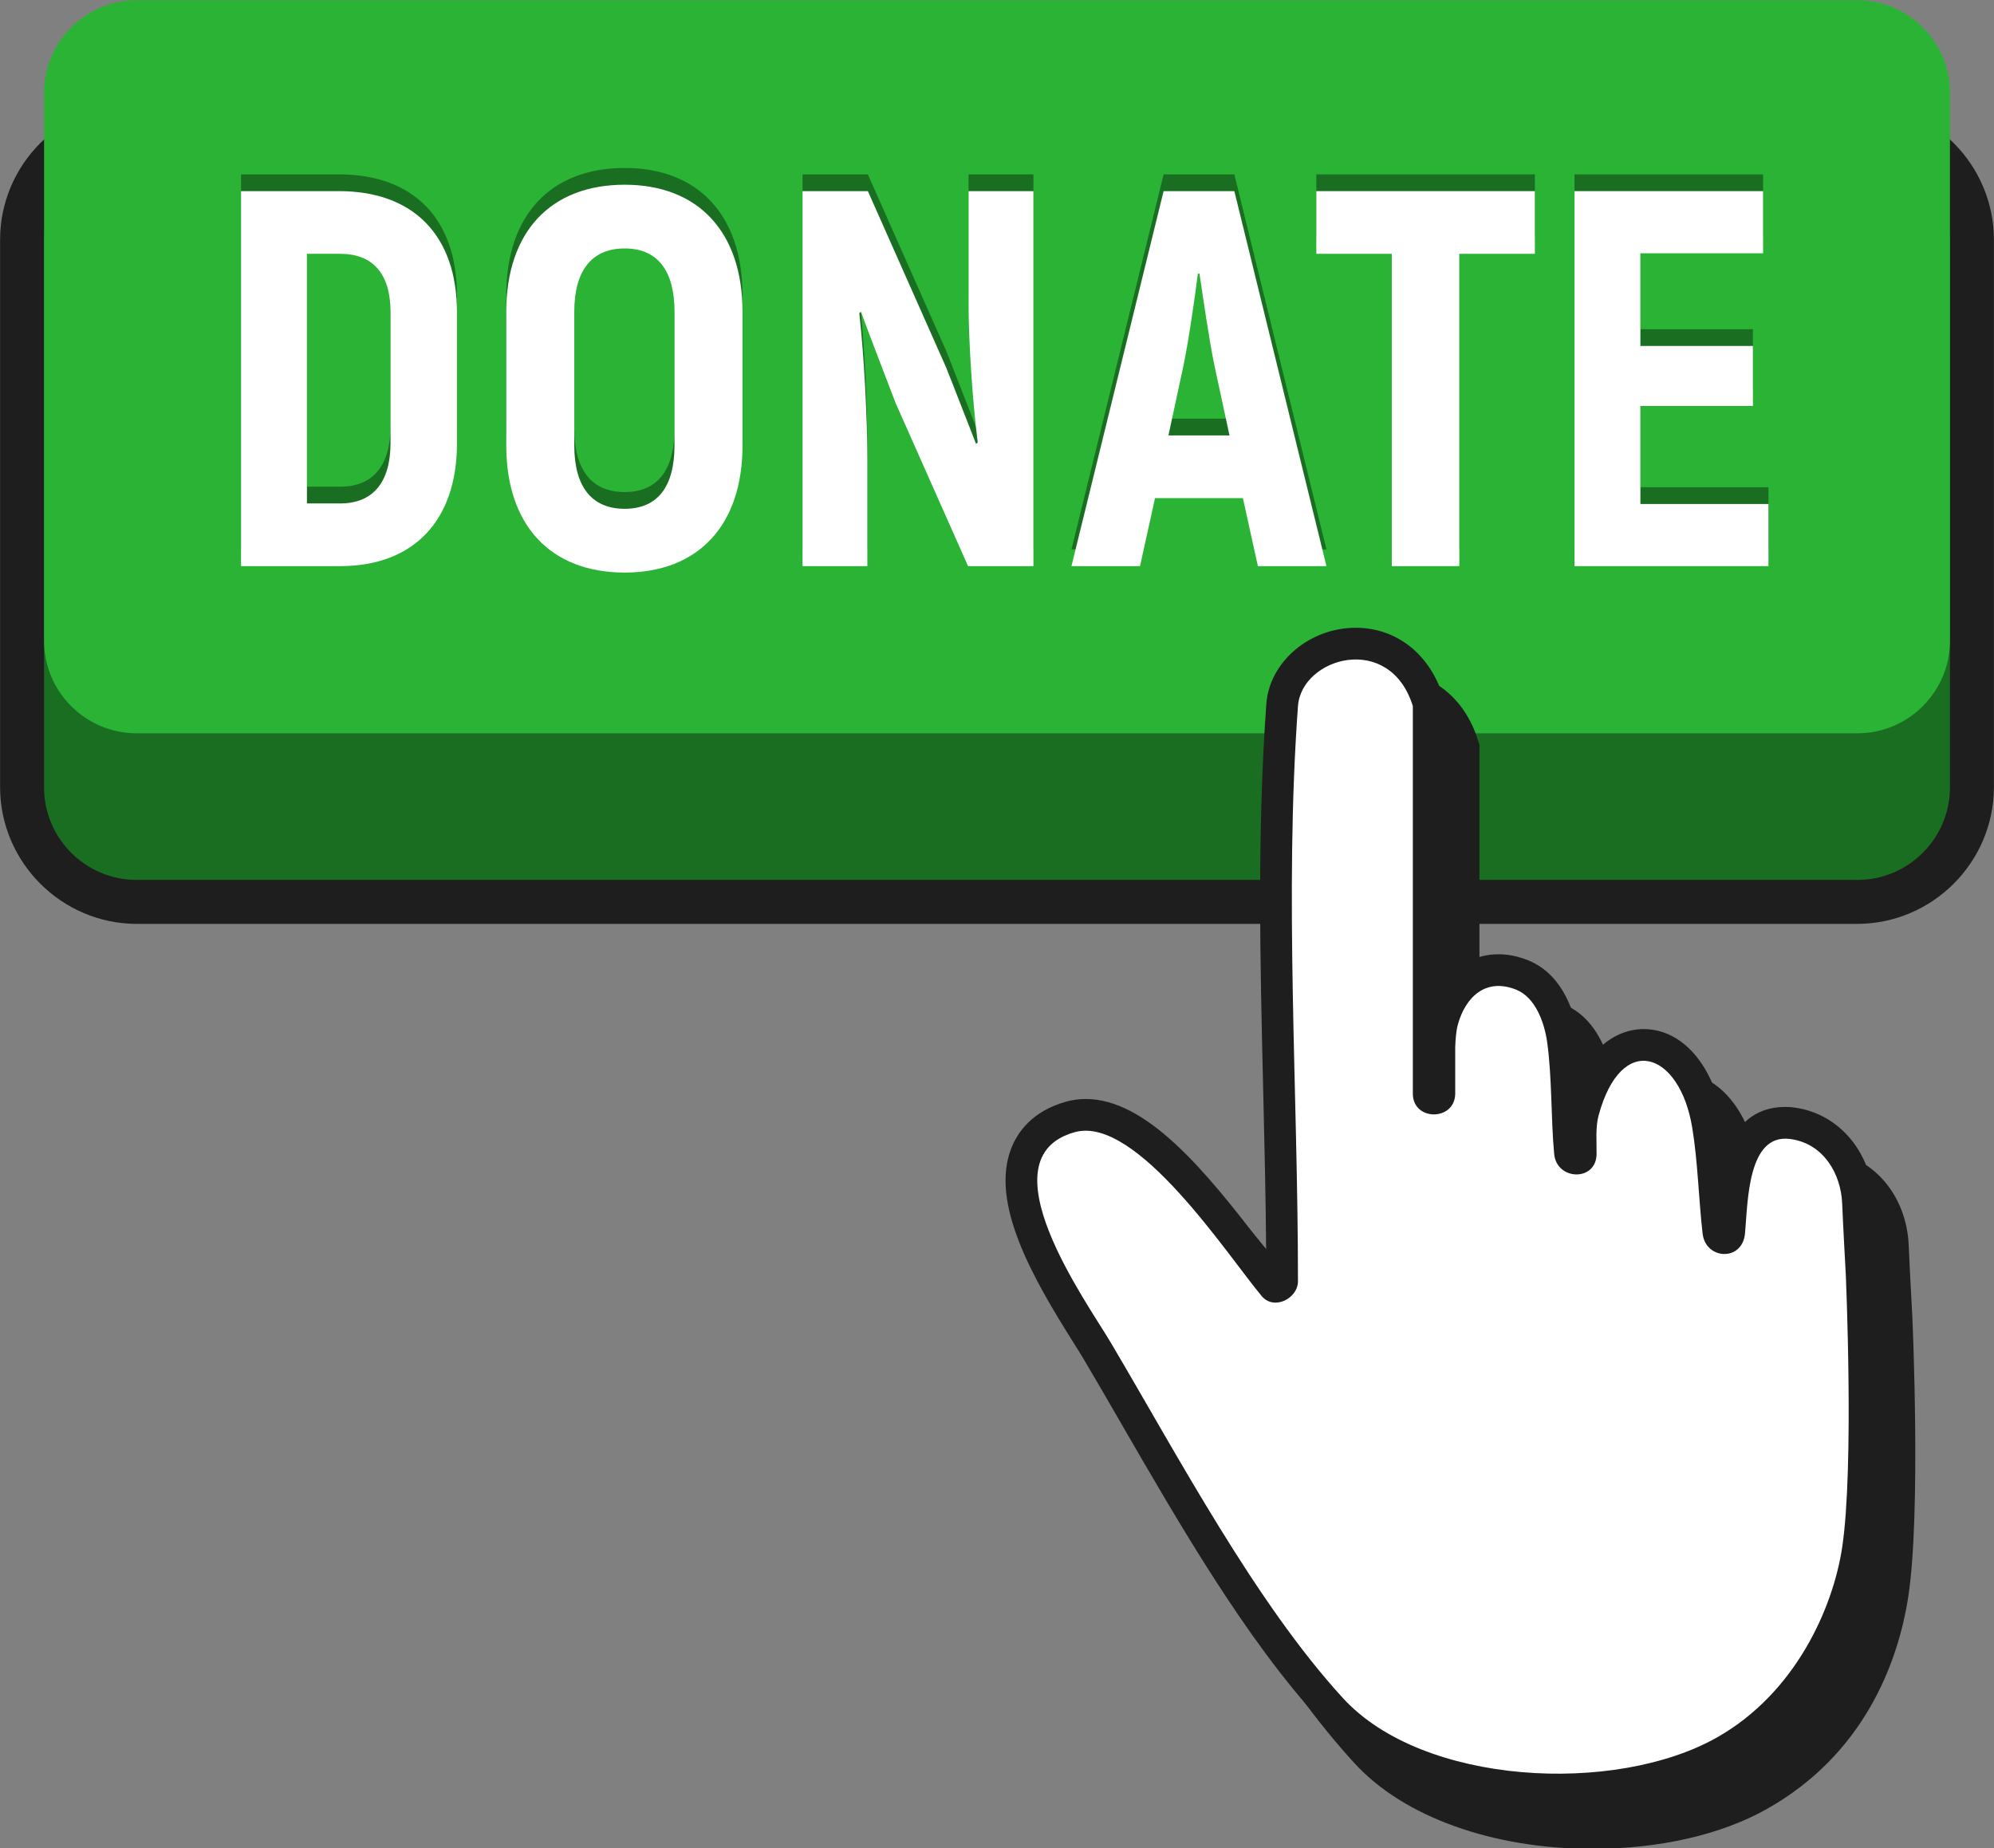
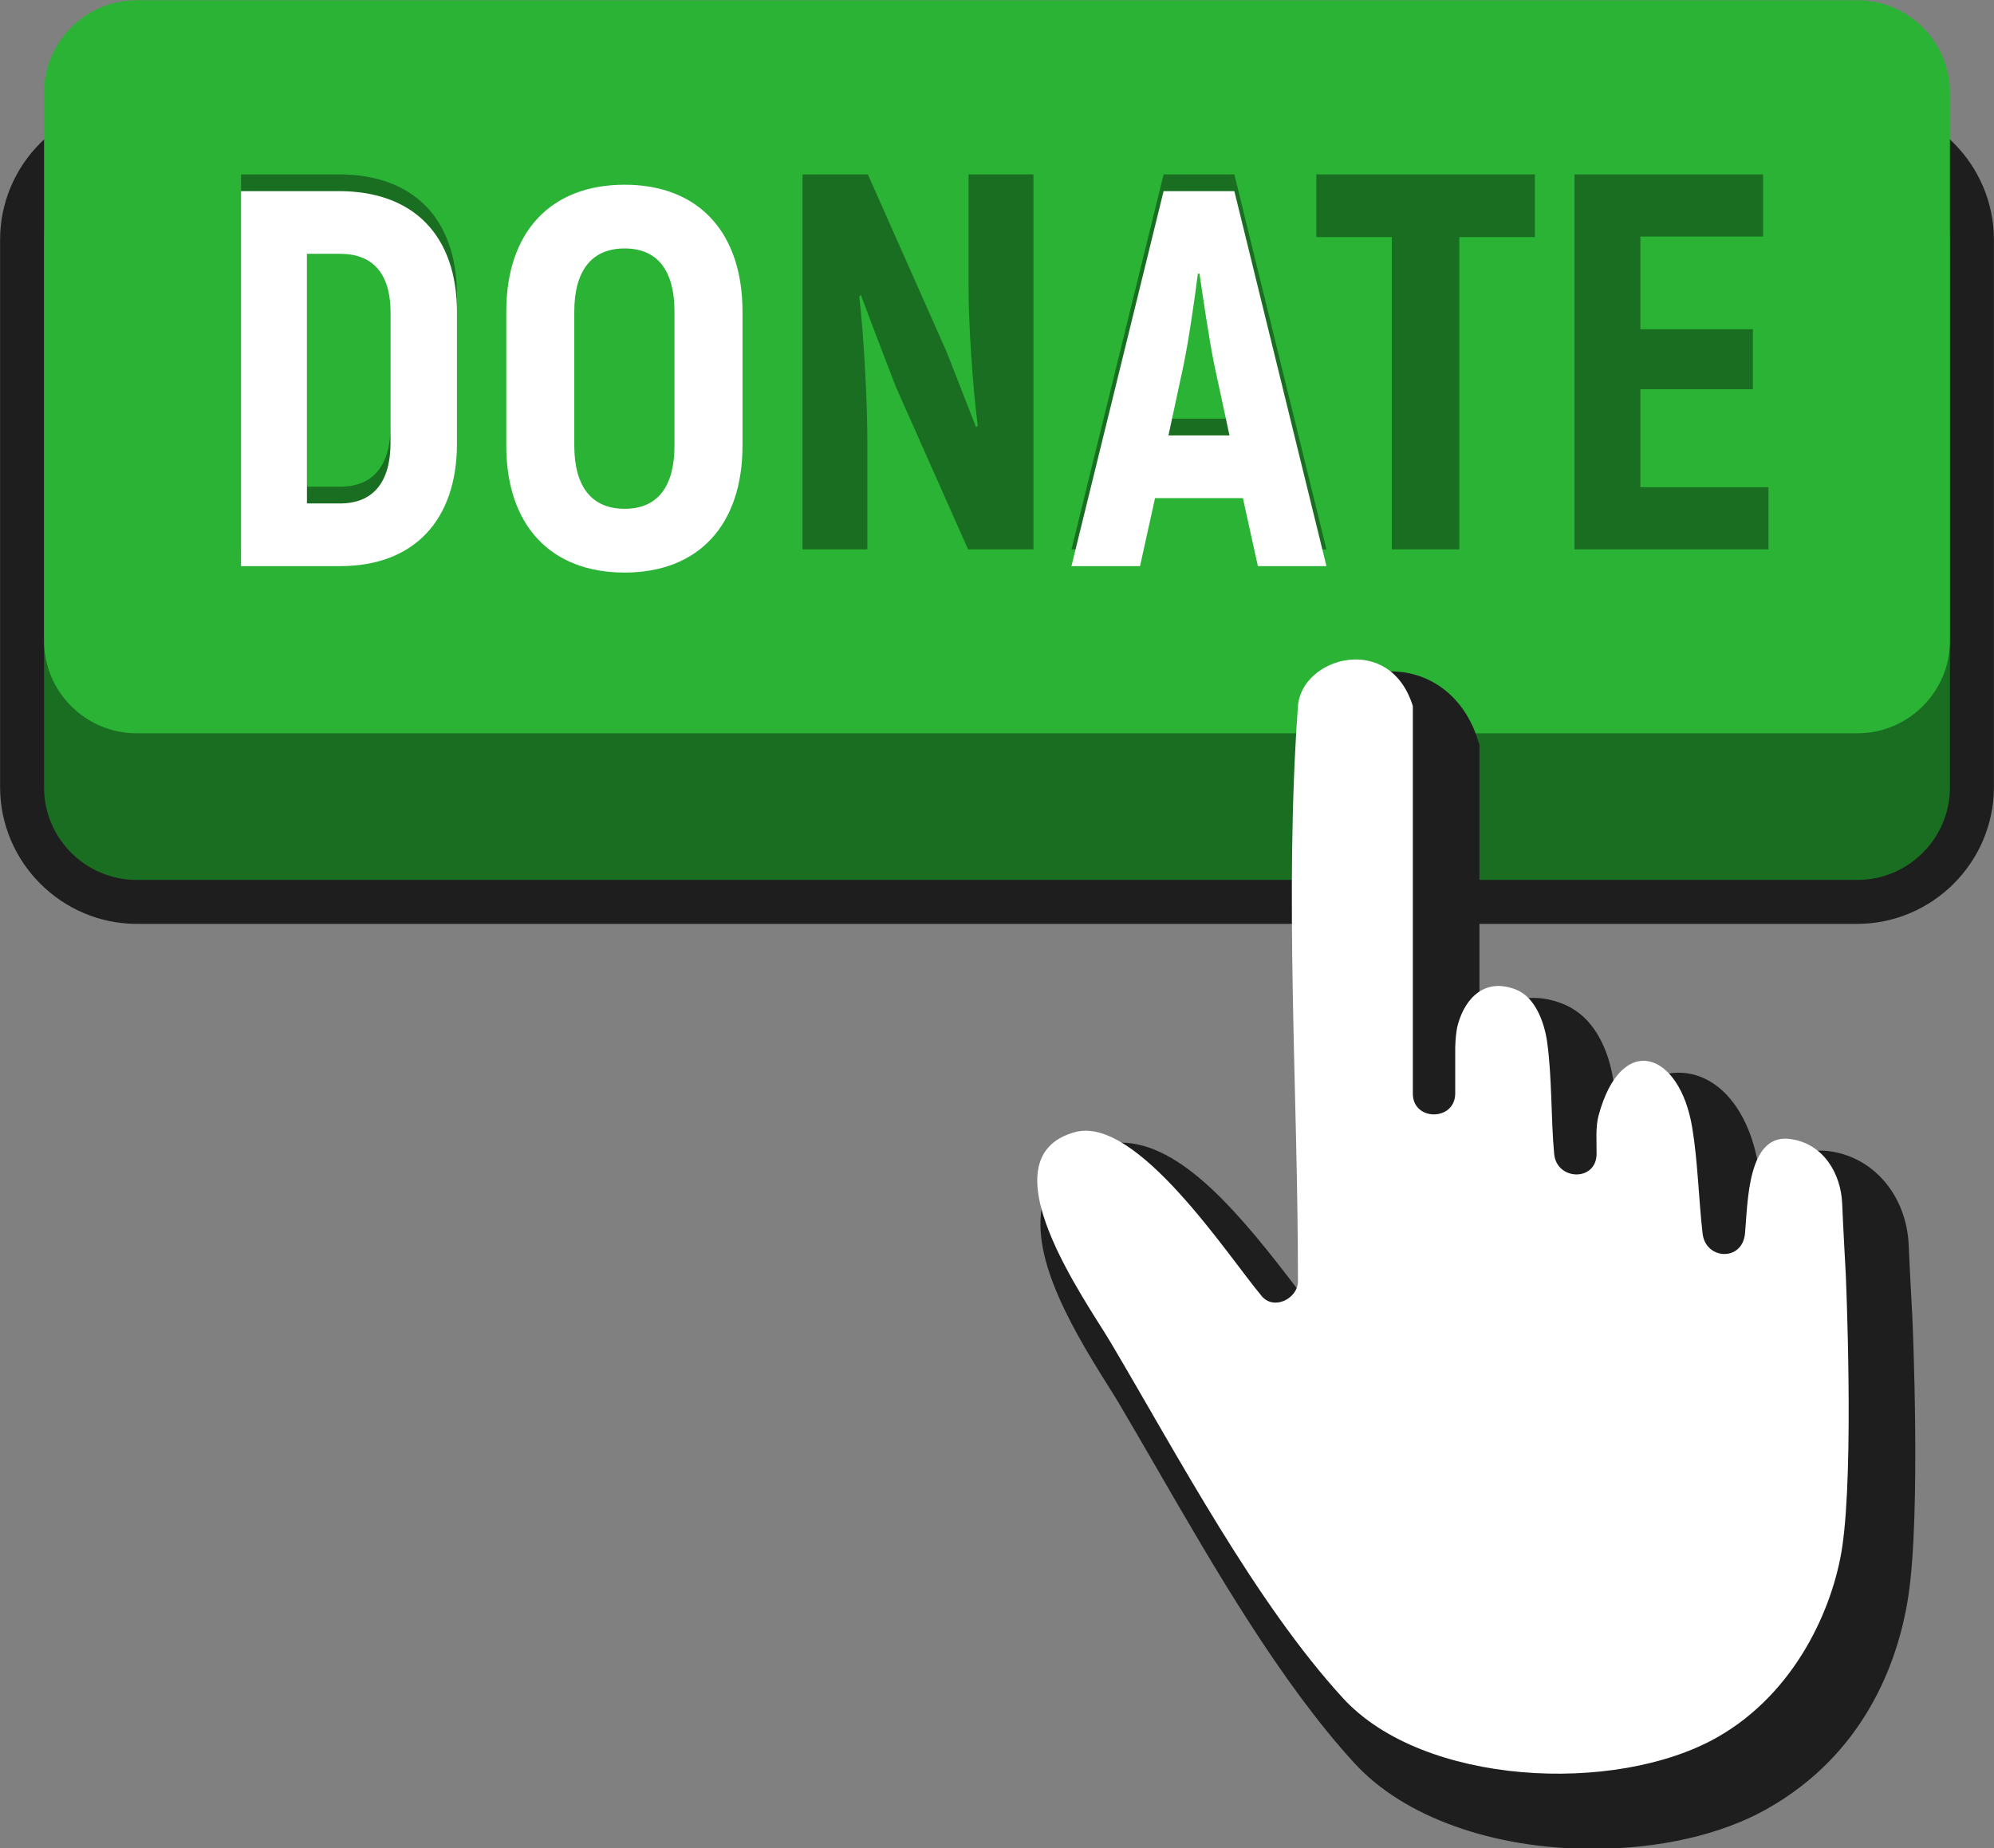
<svg xmlns="http://www.w3.org/2000/svg" fill="#000000" height="220.8" preserveAspectRatio="xMidYMid meet" version="1" viewBox="80.9 144.8 238.2 220.8" width="238.2" zoomAndPan="magnify">
  <rect x="80.9" y="144.8" width="238.2" height="220.8" fill="#808080" stroke="none" />
  <g>
    <g id="change1_1">
      <path d="M 302.742 255.168 L 97.258 255.168 C 88.266 255.168 80.91 247.812 80.91 238.82 L 80.91 173.438 C 80.91 164.449 88.266 157.094 97.258 157.094 L 302.742 157.094 C 311.734 157.094 319.09 164.449 319.09 173.438 L 319.09 238.82 C 319.09 247.812 311.734 255.168 302.742 255.168" fill="#1e1e1e" />
    </g>
    <g id="change2_1">
      <path d="M 302.805 249.914 L 97.199 249.914 C 91.129 249.914 86.164 244.945 86.164 238.879 L 86.164 173.379 C 86.164 167.312 91.129 162.348 97.199 162.348 L 302.805 162.348 C 308.871 162.348 313.836 167.312 313.836 173.379 L 313.836 238.879 C 313.836 244.945 308.871 249.914 302.805 249.914" fill="#1a6e21" />
    </g>
    <g id="change3_1">
      <path d="M 302.805 232.398 L 97.199 232.398 C 91.129 232.398 86.164 227.434 86.164 221.367 L 86.164 155.867 C 86.164 149.797 91.129 144.832 97.199 144.832 L 302.805 144.832 C 308.871 144.832 313.836 149.797 313.836 155.867 L 313.836 221.367 C 313.836 227.434 308.871 232.398 302.805 232.398" fill="#2bb336" />
    </g>
    <g id="change1_2">
      <path d="M 309.336 301.906 C 309.336 301.906 309.023 296.242 308.914 293.609 C 308.672 287.664 304.762 283.023 299.398 282.316 C 299.043 282.27 298.684 282.246 298.336 282.246 C 294.57 282.246 292.527 284.52 291.387 287.336 C 291.27 286.246 291.129 285.156 290.953 284.078 C 289.832 277.316 286.086 272.945 281.402 272.945 C 279.844 272.945 276.48 273.523 274.027 278.023 C 273.945 276.641 273.824 275.262 273.633 273.93 C 273.324 271.766 272.117 266.527 267.598 264.723 C 266.41 264.246 265.227 264.008 264.074 264.008 C 261.516 264.008 259.254 265.176 257.633 267.219 L 257.633 233.789 L 257.461 233.242 C 255.891 228.16 251.891 225.004 247.027 225.004 C 241.504 225.004 236.711 229.078 236.344 234.09 C 235.23 249.391 235.605 265.121 235.969 280.34 C 236.117 286.598 236.273 293.031 236.32 299.363 C 236.266 299.297 236.215 299.227 236.16 299.152 C 229.02 289.742 222.012 281.297 214.754 281.297 C 213.969 281.297 213.195 281.398 212.453 281.605 C 208.355 282.742 206.605 285.281 205.859 287.215 C 203.34 293.734 208.383 302.602 213.305 310.402 C 213.777 311.156 214.188 311.801 214.488 312.312 C 215.961 314.797 217.465 317.402 219.008 320.07 C 225.98 332.137 233.883 345.809 242.707 355.438 C 248.574 361.844 259.199 365.664 271.133 365.668 C 271.133 365.668 271.137 365.668 271.137 365.668 C 279.07 365.668 286.484 363.996 291.977 360.898 C 303.391 354.465 307.633 343.695 308.879 335.406 C 310.367 325.504 309.383 302.902 309.336 301.906" fill="#1e1e1e" />
    </g>
    <g id="change1_3">
-       <path d="M 266.965 360.457 C 255.031 360.457 244.406 356.633 238.539 350.23 C 229.715 340.598 221.812 326.922 214.84 314.859 C 213.297 312.191 211.793 309.586 210.32 307.102 C 210.02 306.594 209.609 305.945 209.137 305.191 C 204.215 297.391 199.172 288.523 201.691 282.008 C 202.438 280.074 204.188 277.531 208.285 276.395 C 209.023 276.191 209.801 276.086 210.586 276.086 C 217.844 276.086 224.852 284.531 231.992 293.945 C 232.047 294.016 232.098 294.086 232.152 294.156 C 232.105 287.824 231.949 281.387 231.801 275.129 C 231.438 259.914 231.062 244.18 232.176 228.879 C 232.543 223.867 237.336 219.793 242.859 219.793 C 247.723 219.793 251.723 222.949 253.293 228.031 L 253.465 228.578 L 253.465 262.008 C 255.086 259.965 257.348 258.797 259.906 258.797 C 261.059 258.797 262.242 259.035 263.43 259.512 C 267.949 261.32 269.156 266.555 269.465 268.719 C 269.656 270.055 269.777 271.43 269.859 272.812 C 272.312 268.312 275.676 267.734 277.234 267.734 C 281.918 267.734 285.664 272.105 286.781 278.867 C 286.961 279.945 287.102 281.035 287.219 282.125 C 288.355 279.309 290.402 277.035 294.168 277.035 C 294.516 277.035 294.875 277.059 295.23 277.105 C 300.594 277.812 304.504 282.457 304.746 288.398 C 304.855 291.031 305.168 296.695 305.168 296.695 C 305.215 297.691 306.199 320.293 304.711 330.195 C 303.465 338.484 299.223 349.254 287.809 355.688 C 282.316 358.785 274.902 360.457 266.969 360.457 C 266.969 360.457 266.965 360.457 266.965 360.457" fill="#1e1e1e" />
-     </g>
+       </g>
    <g id="change4_1">
      <path d="M 301.387 296.902 C 301.387 296.902 301.07 291.207 300.961 288.555 C 300.816 285.035 298.746 281.391 294.738 280.863 C 289.629 280.191 289.699 288.469 289.355 292.156 C 289.039 295.531 284.648 295.309 284.289 292.156 C 283.812 288.004 283.727 283.594 283.047 279.488 C 281.547 270.414 274.578 267.988 271.863 278.066 C 271.48 279.488 271.641 281.18 271.625 282.656 C 271.594 285.977 266.859 285.848 266.559 282.656 C 266.16 278.395 266.316 273.477 265.715 269.254 C 265.398 267.039 264.363 263.965 262.02 263.027 C 258.324 261.551 255.953 263.984 255.066 267.152 C 254.832 267.988 254.777 268.934 254.738 269.918 L 254.738 275.48 C 254.672 278.742 249.703 278.742 249.676 275.48 L 249.676 229.152 C 246.93 220.289 236.379 223.312 235.953 229.152 C 234.305 251.805 235.953 275.133 235.953 297.855 C 235.953 299.922 233.09 301.375 231.633 299.645 C 227.648 294.918 216.695 277.996 209.297 280.047 C 198.27 283.102 210.672 300.258 213.582 305.172 C 221.699 318.891 230.891 336.27 241.336 347.668 C 250.895 358.105 273.828 359.215 285.961 352.383 C 295.441 347.039 299.887 336.812 300.965 329.633 C 302.414 319.98 301.387 296.902 301.387 296.902" fill="#ffffff" />
    </g>
    <g id="change2_2">
      <path d="M 121.535 202.941 C 125.438 202.941 127.551 200.445 127.551 195.711 L 127.551 180.098 C 127.551 175.488 125.438 173.121 121.535 173.121 L 117.566 173.121 L 117.566 202.941 Z M 109.695 165.633 L 121.406 165.633 C 130.305 165.633 135.488 170.945 135.488 180.098 L 135.488 195.777 C 135.488 204.992 130.305 210.43 121.535 210.43 L 109.695 210.43 L 109.695 165.633" fill="#1a6e21" />
    </g>
    <g id="change2_3">
-       <path d="M 161.473 196.031 L 161.473 180.031 C 161.473 175.168 159.488 172.48 155.52 172.48 C 151.551 172.48 149.504 175.168 149.504 180.031 L 149.504 196.031 C 149.504 200.895 151.551 203.582 155.52 203.582 C 159.488 203.582 161.473 200.895 161.473 196.031 Z M 141.379 196.031 L 141.379 180.031 C 141.379 170.562 146.625 164.867 155.52 164.867 C 164.352 164.867 169.598 170.562 169.598 180.031 L 169.598 196.031 C 169.598 205.504 164.352 211.199 155.52 211.199 C 146.625 211.199 141.379 205.504 141.379 196.031" fill="#1a6e21" />
-     </g>
+       </g>
    <g id="change2_4">
      <path d="M 204.352 165.633 L 204.352 210.43 L 196.543 210.43 L 187.902 190.977 C 186.559 187.457 184.961 183.359 183.742 180.031 L 183.551 180.227 C 184.129 185.281 184.512 192.895 184.512 197.566 L 184.512 210.43 L 176.77 210.43 L 176.77 165.633 L 184.574 165.633 L 193.918 186.688 C 195.07 189.566 196.414 193.09 197.504 195.84 L 197.695 195.648 C 197.055 190.594 196.605 183.359 196.605 179.266 L 196.605 165.633 L 204.352 165.633" fill="#1a6e21" />
    </g>
    <g id="change2_5">
      <path d="M 227.773 194.816 L 225.98 186.496 C 225.344 183.426 224.637 178.496 224.191 175.488 L 223.996 175.488 C 223.613 178.496 222.91 183.426 222.27 186.496 L 220.48 194.816 Z M 229.375 202.305 L 218.879 202.305 L 217.086 210.43 L 208.895 210.43 L 219.902 165.633 L 228.352 165.633 L 239.355 210.43 L 231.164 210.43 L 229.375 202.305" fill="#1a6e21" />
    </g>
    <g id="change2_6">
      <path d="M 264.254 173.121 L 255.23 173.121 L 255.23 210.43 L 247.164 210.43 L 247.164 173.121 L 238.145 173.121 L 238.145 165.633 L 264.254 165.633 L 264.254 173.121" fill="#1a6e21" />
    </g>
    <g id="change2_7">
      <path d="M 292.156 203.008 L 292.156 210.43 L 268.988 210.43 L 268.988 165.633 L 291.516 165.633 L 291.516 173.059 L 276.859 173.059 L 276.859 184.129 L 290.301 184.129 L 290.301 191.297 L 276.859 191.297 L 276.859 203.008 L 292.156 203.008" fill="#1a6e21" />
    </g>
    <g id="change4_2">
      <path d="M 121.535 204.941 C 125.438 204.941 127.551 202.445 127.551 197.711 L 127.551 182.098 C 127.551 177.488 125.438 175.121 121.535 175.121 L 117.566 175.121 L 117.566 204.941 Z M 109.695 167.633 L 121.406 167.633 C 130.305 167.633 135.488 172.945 135.488 182.098 L 135.488 197.777 C 135.488 206.992 130.305 212.43 121.535 212.43 L 109.695 212.43 L 109.695 167.633" fill="#ffffff" />
    </g>
    <g id="change4_3">
      <path d="M 161.473 198.031 L 161.473 182.031 C 161.473 177.168 159.488 174.48 155.52 174.48 C 151.551 174.48 149.504 177.168 149.504 182.031 L 149.504 198.031 C 149.504 202.895 151.551 205.582 155.52 205.582 C 159.488 205.582 161.473 202.895 161.473 198.031 Z M 141.379 198.031 L 141.379 182.031 C 141.379 172.562 146.625 166.867 155.52 166.867 C 164.352 166.867 169.598 172.562 169.598 182.031 L 169.598 198.031 C 169.598 207.504 164.352 213.199 155.52 213.199 C 146.625 213.199 141.379 207.504 141.379 198.031" fill="#ffffff" />
    </g>
    <g id="change4_4">
-       <path d="M 204.352 167.633 L 204.352 212.43 L 196.543 212.43 L 187.902 192.977 C 186.559 189.457 184.961 185.359 183.742 182.031 L 183.551 182.227 C 184.129 187.281 184.512 194.895 184.512 199.566 L 184.512 212.43 L 176.77 212.43 L 176.77 167.633 L 184.574 167.633 L 193.918 188.688 C 195.07 191.566 196.414 195.09 197.504 197.84 L 197.695 197.648 C 197.055 192.594 196.605 185.359 196.605 181.266 L 196.605 167.633 L 204.352 167.633" fill="#ffffff" />
-     </g>
+       </g>
    <g id="change4_5">
      <path d="M 227.773 196.816 L 225.98 188.496 C 225.344 185.426 224.637 180.496 224.191 177.488 L 223.996 177.488 C 223.613 180.496 222.91 185.426 222.27 188.496 L 220.48 196.816 Z M 229.375 204.305 L 218.879 204.305 L 217.086 212.43 L 208.895 212.43 L 219.902 167.633 L 228.352 167.633 L 239.355 212.43 L 231.164 212.43 L 229.375 204.305" fill="#ffffff" />
    </g>
    <g id="change4_6">
-       <path d="M 264.254 175.121 L 255.23 175.121 L 255.23 212.43 L 247.164 212.43 L 247.164 175.121 L 238.145 175.121 L 238.145 167.633 L 264.254 167.633 L 264.254 175.121" fill="#ffffff" />
-     </g>
+       </g>
    <g id="change4_7">
-       <path d="M 292.156 205.008 L 292.156 212.43 L 268.988 212.43 L 268.988 167.633 L 291.516 167.633 L 291.516 175.059 L 276.859 175.059 L 276.859 186.129 L 290.301 186.129 L 290.301 193.297 L 276.859 193.297 L 276.859 205.008 L 292.156 205.008" fill="#ffffff" />
-     </g>
+       </g>
  </g>
</svg>